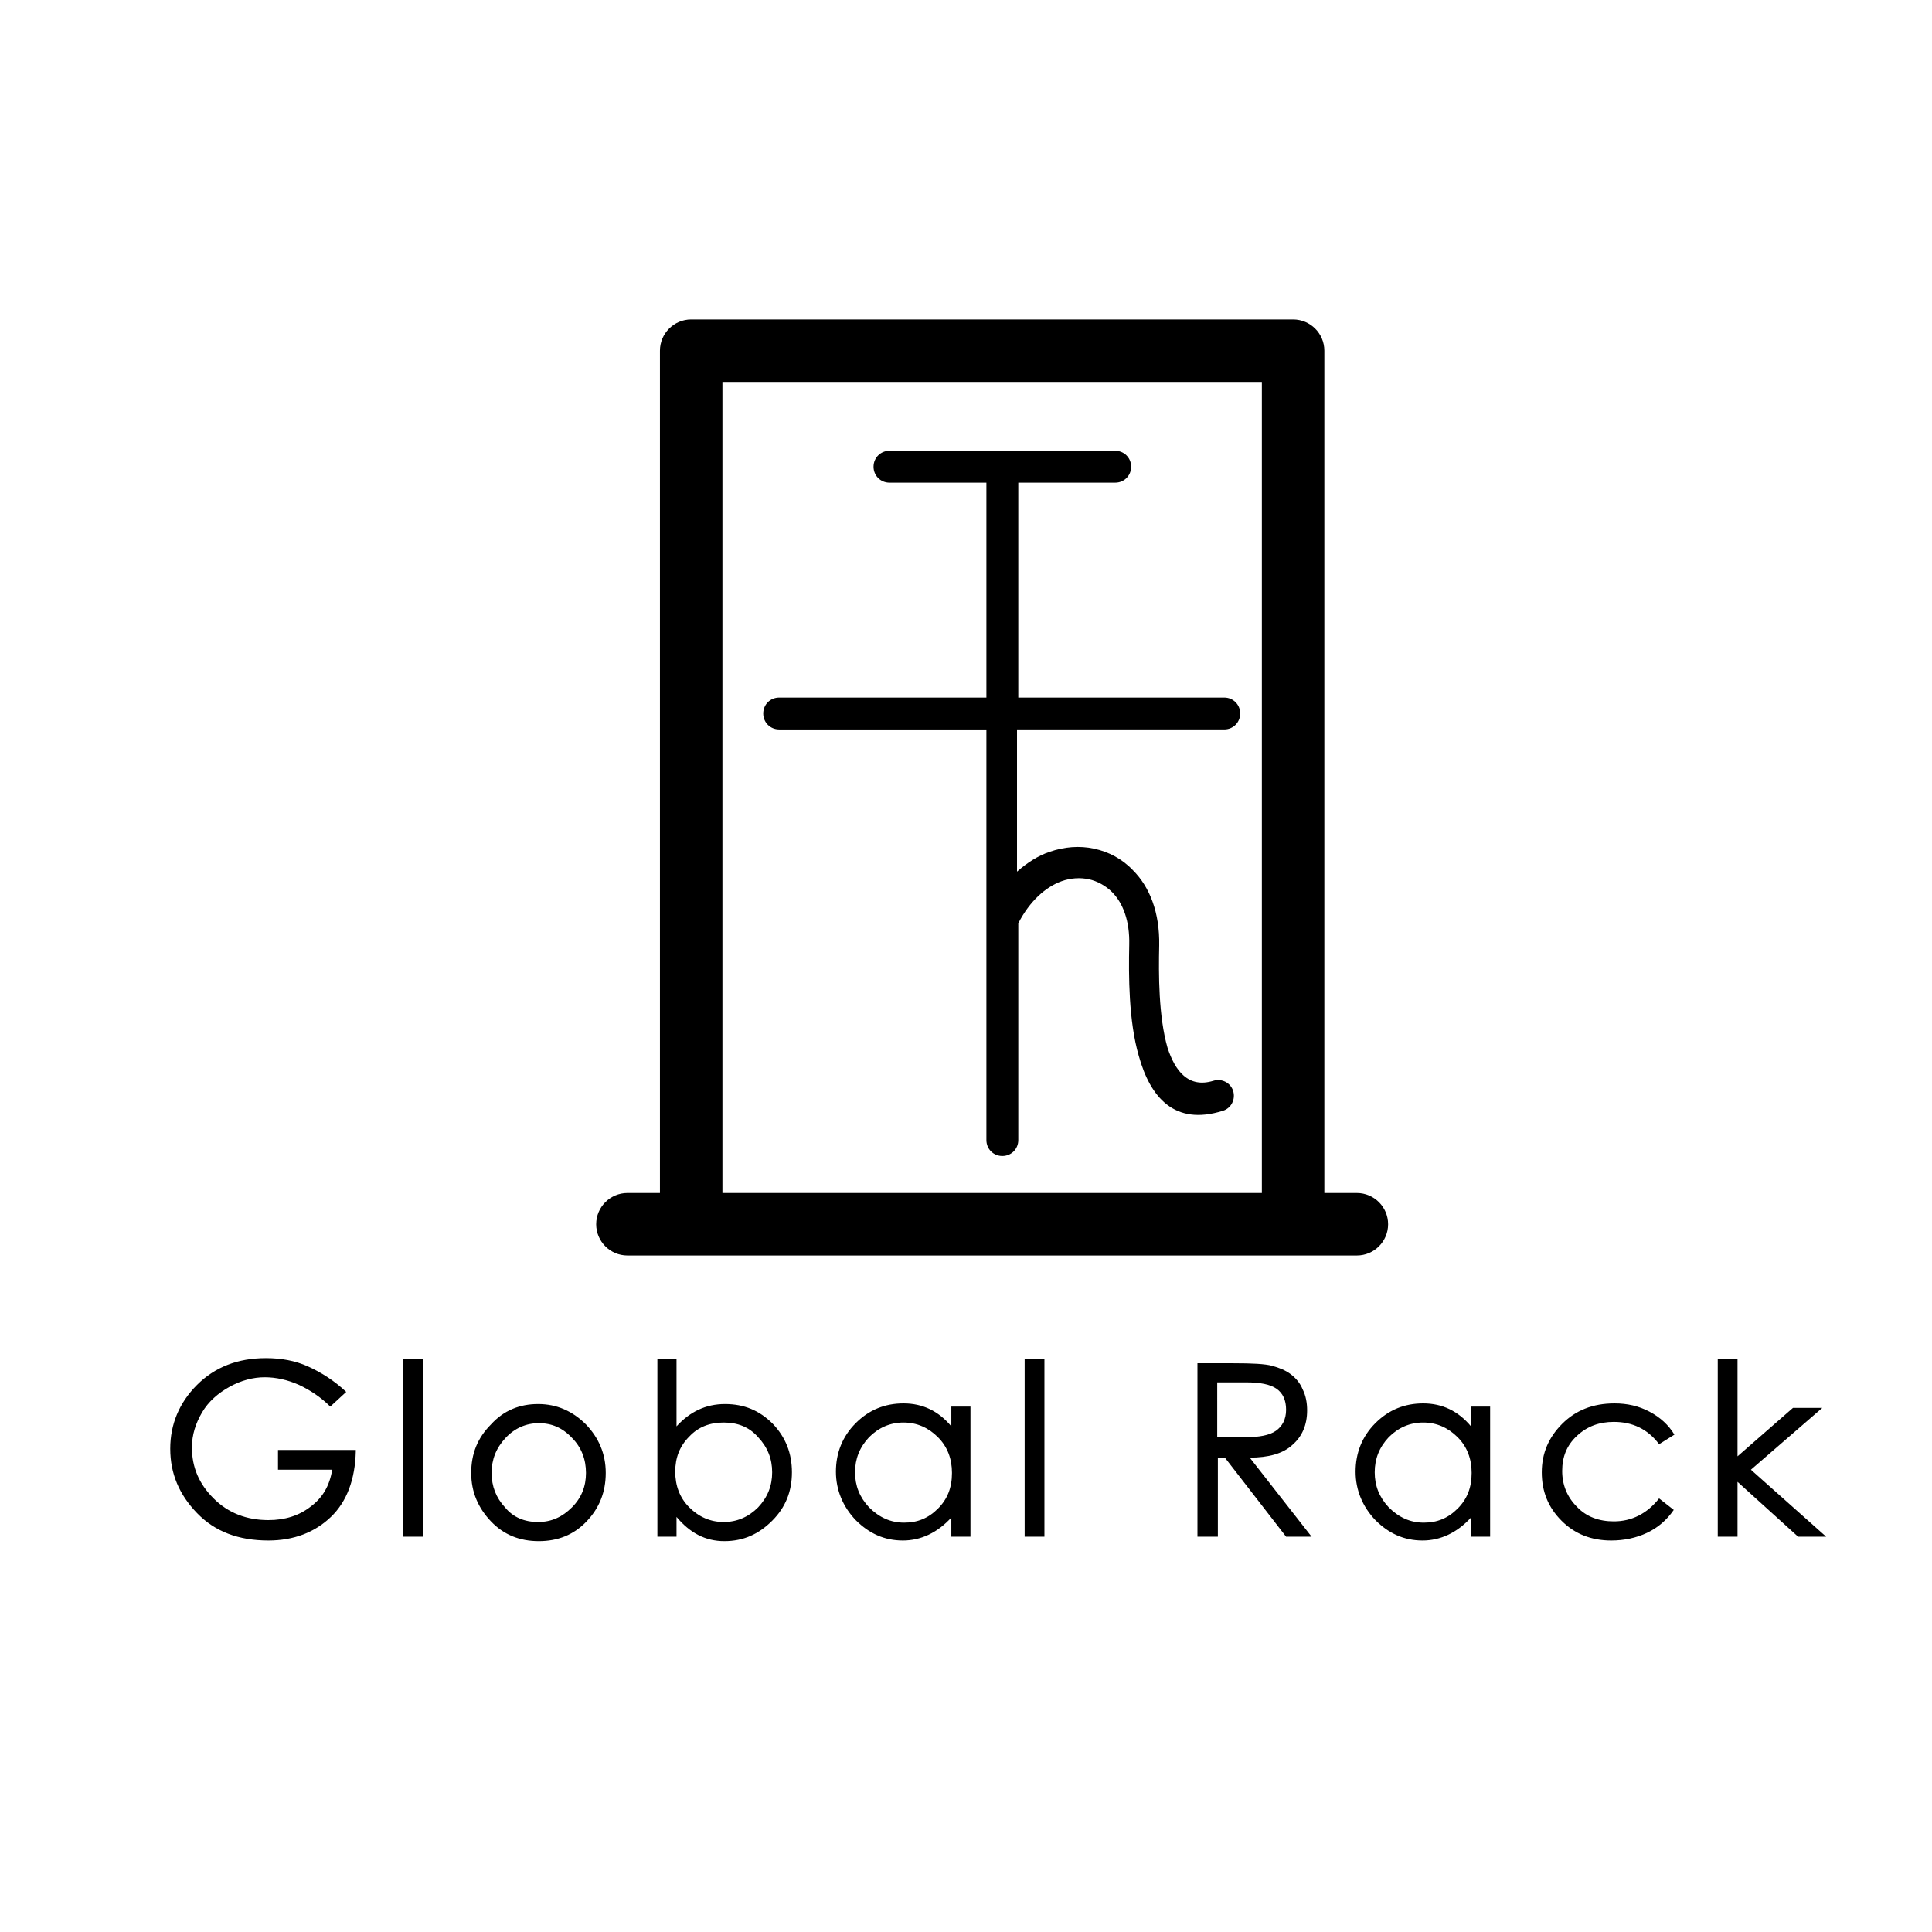
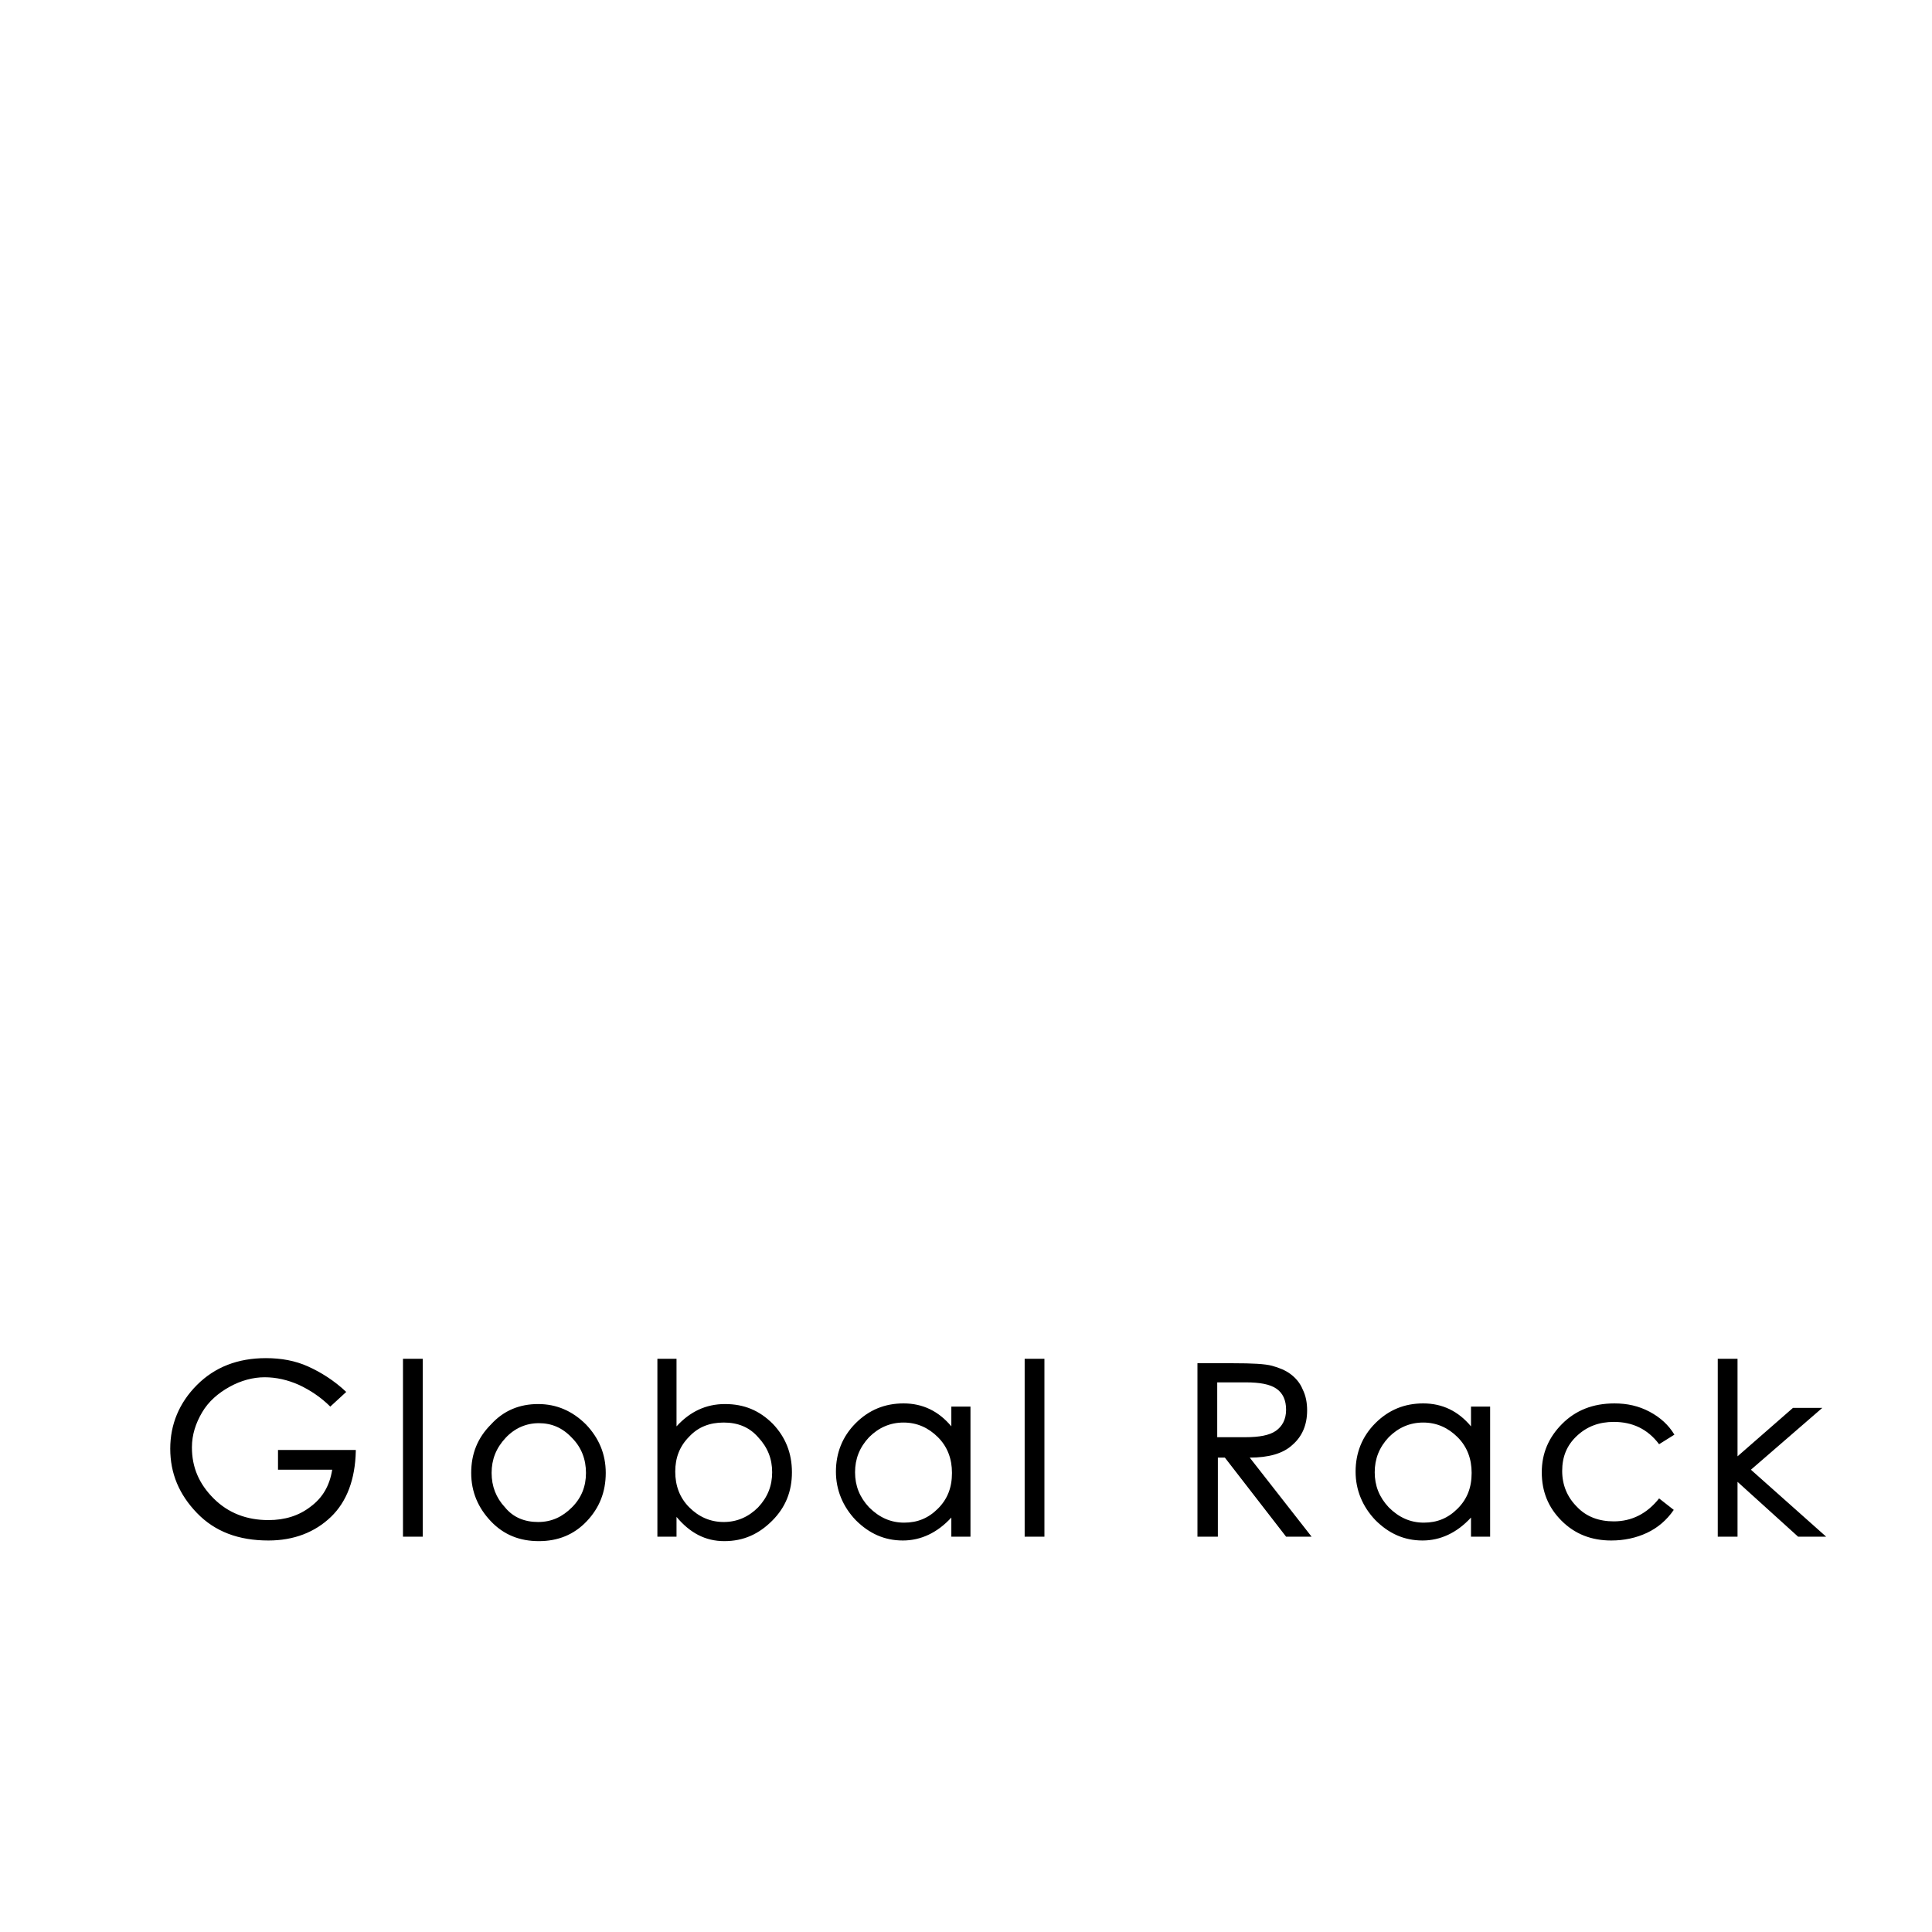
<svg xmlns="http://www.w3.org/2000/svg" xml:space="preserve" style="enable-background:new 0 0 303 303;" viewBox="0 0 303 303" y="0px" x="0px" version="1.1">
  <style type="text/css">
	.st0{fill-rule:evenodd;clip-rule:evenodd;fill:none;}
	.st1{fill-rule:evenodd;clip-rule:evenodd;}
</style>
  <g id="cdr_x5F_layer1">
</g>
  <g id="cdr_x5F_layer2">
-     <polyline points="-269.5,-745.8 572.4,-745.8 572.4,-150.5 -269.5,-150.5 -269.5,-745.8" class="st0" />
    <g>
-       <path d="M103.5,187.1V55c0-2.7,2.2-4.9,4.9-4.9h94.4c2.7,0,4.9,2.2,4.9,4.9v132.1h5.1c2.7,0,4.9,2.2,4.9,4.9    c0,2.7-2.2,4.9-4.9,4.9H98.4c-2.7,0-4.9-2.2-4.9-4.9c0-2.7,2.2-4.9,4.9-4.9H103.5z M190.3,169.5c1.3-0.4,2.7,0.3,3.1,1.6    c0.4,1.3-0.3,2.7-1.6,3.1c-7.6,2.4-11.4-2.1-13.2-8.6c-1.6-5.5-1.6-12.6-1.5-17.4c0.1-3.8-1-6.6-2.7-8.3c-1-1-2.3-1.7-3.6-2    c-1.4-0.3-2.9-0.2-4.3,0.3c-2.5,0.9-5,3.1-6.8,6.6v34c0,1.4-1.1,2.5-2.5,2.5c-1.4,0-2.5-1.1-2.5-2.5v-64.4h-32.5    c-1.4,0-2.5-1.1-2.5-2.5c0-1.4,1.1-2.5,2.5-2.5h32.5V75.7h-15.2c-1.4,0-2.5-1.1-2.5-2.5s1.1-2.5,2.5-2.5h35.4    c1.4,0,2.5,1.1,2.5,2.5s-1.1,2.5-2.5,2.5h-15.2v33.7H192c1.4,0,2.5,1.1,2.5,2.5c0,1.4-1.1,2.5-2.5,2.5h-32.5v22.3    c1.6-1.4,3.3-2.5,5.1-3.1c2.3-0.8,4.7-1,7-0.5c2.3,0.5,4.4,1.6,6.1,3.4c2.6,2.6,4.2,6.6,4.1,11.8c-0.1,4.5-0.1,11.1,1.3,16    C184.3,168,186.4,170.7,190.3,169.5z M197.9,187.1V59.9h-84.6v127.2H197.9z" class="st1" />
      <path d="M55.8,227.6c-0.1,4.4-1.4,7.9-3.9,10.3s-5.8,3.7-9.8,3.7c-4.7,0-8.4-1.4-11.2-4.3s-4.2-6.2-4.2-10.1    c0-3.8,1.4-7.2,4.2-10c2.8-2.8,6.4-4.2,10.8-4.2c2.4,0,4.6,0.4,6.6,1.3c2,0.9,4.1,2.2,6,4l-2.5,2.3c-1.5-1.5-3.2-2.6-4.9-3.4    c-1.8-0.8-3.6-1.2-5.4-1.2s-3.7,0.5-5.5,1.5c-1.8,1-3.3,2.3-4.3,4c-1,1.7-1.6,3.5-1.6,5.5c0,3.1,1.1,5.7,3.4,8    c2.3,2.3,5.2,3.4,8.6,3.4c2.6,0,4.8-0.7,6.6-2.1c1.9-1.4,3-3.3,3.4-5.8h-8.5v-3.1H55.8z M66.3,241h-3.1v-27.9h3.1V241z     M84.4,220.2c2.9,0,5.4,1.1,7.5,3.2c2,2.1,3.1,4.6,3.1,7.6s-1,5.5-3,7.6c-2,2.1-4.5,3.1-7.5,3.1c-3,0-5.5-1-7.5-3.1    c-2-2.1-3.1-4.6-3.1-7.6s1-5.5,3.1-7.6C79,221.2,81.5,220.2,84.4,220.2z M84.4,238.7c2.1,0,3.8-0.8,5.3-2.3    c1.5-1.5,2.2-3.3,2.2-5.4c0-2.1-0.7-4-2.2-5.5c-1.5-1.6-3.2-2.3-5.2-2.3c-2,0-3.8,0.8-5.2,2.3c-1.5,1.6-2.2,3.4-2.2,5.5    c0,2.1,0.7,3.9,2.1,5.4C80.5,238,82.3,238.7,84.4,238.7z M106.1,223.7c2.1-2.3,4.6-3.5,7.6-3.5c3,0,5.4,1,7.5,3.1    c2,2.1,3,4.6,3,7.6c0,3-1,5.5-3.1,7.6c-2.1,2.1-4.5,3.2-7.5,3.2s-5.4-1.3-7.5-3.8v3.1h-3v-27.9h3V223.7z M113.5,238.7    c2.1,0,3.9-0.8,5.4-2.3c1.5-1.6,2.2-3.4,2.2-5.5s-0.7-3.9-2.2-5.5c-1.4-1.6-3.2-2.3-5.4-2.3c-2.2,0-4,0.7-5.4,2.2    c-1.5,1.5-2.2,3.3-2.2,5.5c0,2.2,0.7,4.1,2.2,5.6C109.6,237.9,111.4,238.7,113.5,238.7z M152.2,241h-3v-3    c-2.2,2.4-4.8,3.6-7.6,3.6c-2.9,0-5.3-1.1-7.4-3.2c-2-2.1-3.1-4.7-3.1-7.6s1-5.5,3.1-7.6c2.1-2.1,4.6-3.1,7.5-3.1    c3,0,5.5,1.2,7.5,3.6v-3.1h3V241z M141.8,238.8c2.1,0,3.8-0.7,5.3-2.2c1.5-1.5,2.2-3.3,2.2-5.6c0-2.2-0.7-4.1-2.2-5.6    c-1.5-1.5-3.3-2.3-5.4-2.3c-2.1,0-3.9,0.8-5.4,2.3c-1.5,1.6-2.2,3.4-2.2,5.5s0.7,3.9,2.2,5.5C137.9,238,139.7,238.8,141.8,238.8z     M163.8,241h-3.1v-27.9h3.1V241z M205.7,241h-4l-9.6-12.4h-1.1V241h-3.2v-27.2h5.6c3,0,5,0.1,6.1,0.4c1.1,0.3,2.1,0.7,2.9,1.3    c0.8,0.6,1.5,1.4,1.9,2.4c0.5,1,0.7,2.1,0.7,3.3c0,2.3-0.8,4.1-2.3,5.4c-1.5,1.4-3.8,2-6.7,2L205.7,241z M190.9,225.4h4.4    c2.2,0,3.8-0.3,4.8-1c1-0.7,1.6-1.8,1.6-3.3c0-1.5-0.5-2.6-1.5-3.3c-1-0.7-2.6-1-4.8-1h-4.5V225.4z M233.7,241h-3v-3    c-2.2,2.4-4.8,3.6-7.6,3.6c-2.9,0-5.3-1.1-7.4-3.2c-2-2.1-3.1-4.7-3.1-7.6s1-5.5,3.1-7.6c2.1-2.1,4.6-3.1,7.5-3.1    c3,0,5.5,1.2,7.5,3.6v-3.1h3V241z M223.3,238.8c2.1,0,3.8-0.7,5.3-2.2c1.5-1.5,2.2-3.3,2.2-5.6c0-2.2-0.7-4.1-2.2-5.6    c-1.5-1.5-3.3-2.3-5.4-2.3c-2.1,0-3.9,0.8-5.4,2.3c-1.5,1.6-2.2,3.4-2.2,5.5s0.7,3.9,2.2,5.5C219.4,238,221.2,238.8,223.3,238.8z     M262.5,236.8c-1.1,1.6-2.5,2.8-4.2,3.6c-1.7,0.8-3.6,1.2-5.6,1.2c-3.1,0-5.7-1-7.8-3.1c-2.1-2.1-3.1-4.6-3.1-7.6s1.1-5.5,3.2-7.6    c2.1-2.1,4.8-3.2,8.2-3.2c2,0,3.8,0.4,5.5,1.3c1.7,0.9,3,2.1,3.9,3.6l-2.4,1.5c-1.8-2.4-4.2-3.5-7.1-3.5c-2.3,0-4.2,0.7-5.8,2.2    c-1.6,1.5-2.3,3.3-2.3,5.5s0.8,4.1,2.3,5.6c1.5,1.6,3.5,2.3,5.8,2.3c2.8,0,5.2-1.2,7.1-3.6L262.5,236.8z M286.4,241H282l-9.5-8.6    v8.6h-3.1v-27.9h3.1v15.3l8.7-7.6l4.6,0l-11.2,9.7L286.4,241z" class="st1" />
    </g>
  </g>
  <g id="cdr_x5F_layer3">
</g>
  <g id="cdr_x5F_layer4">
</g>
  <g id="cdr_x5F_layer5">
</g>
  <g id="MasterLayer_1">
</g>
</svg>